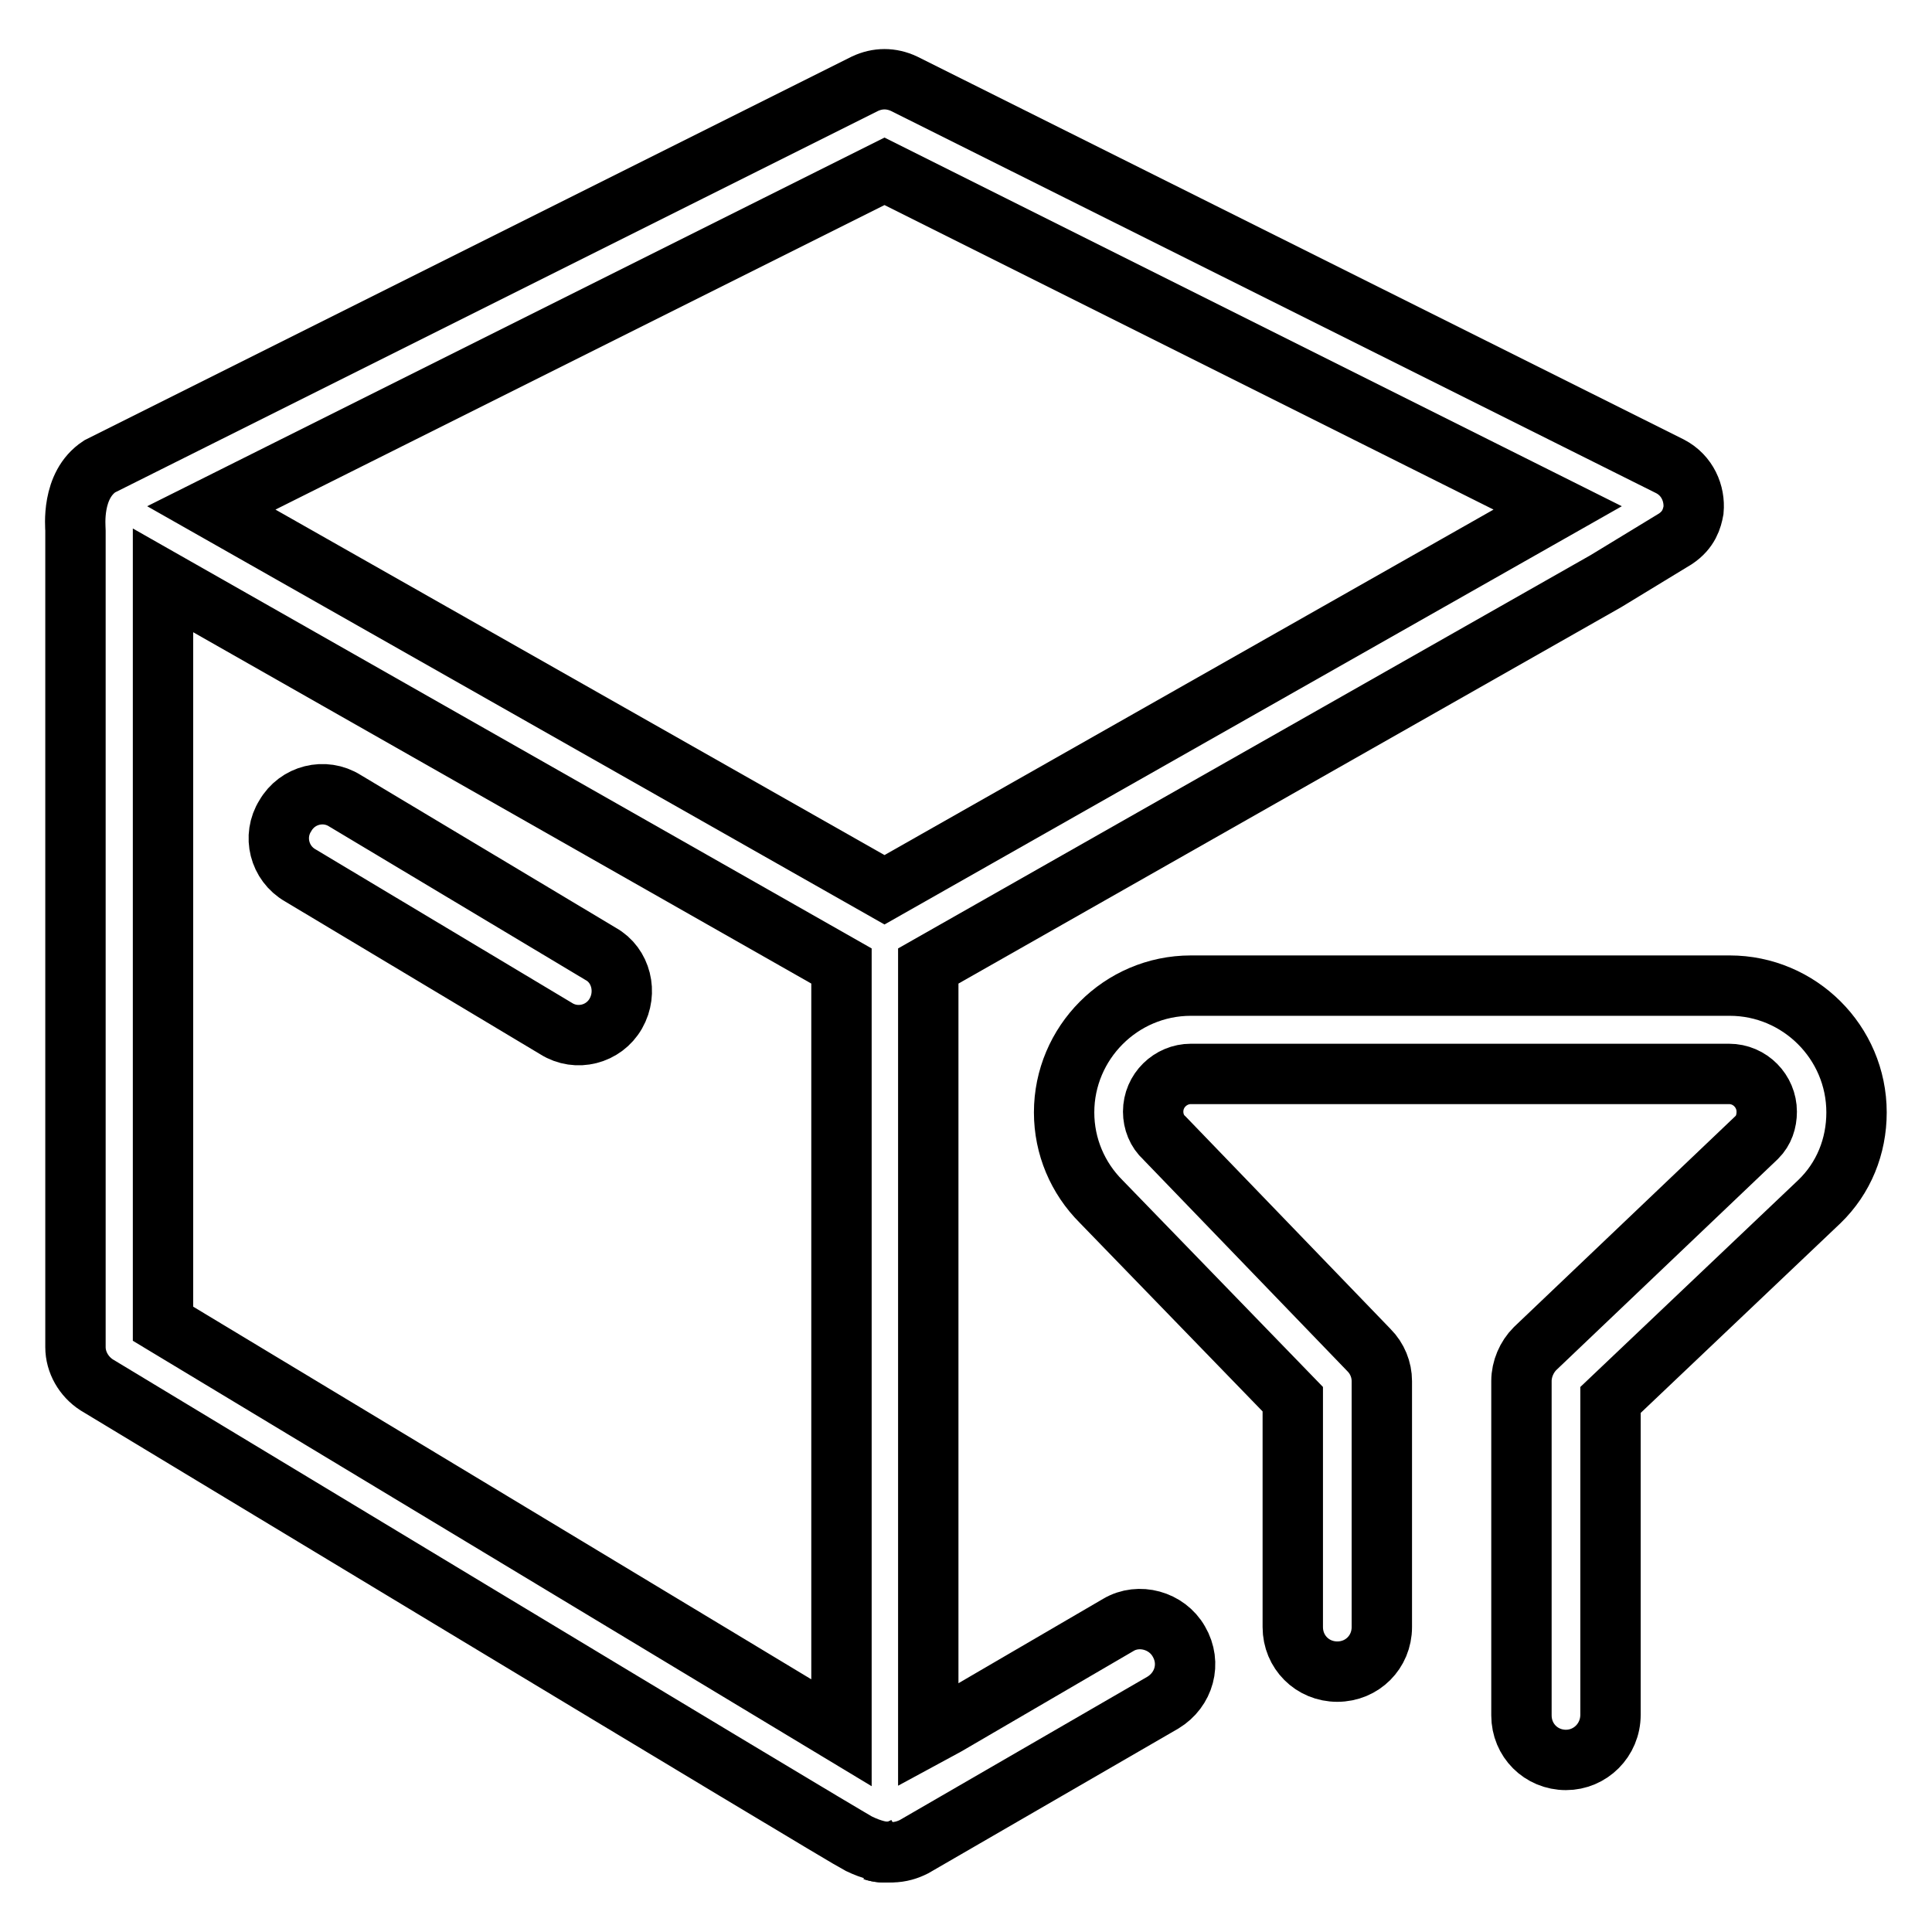
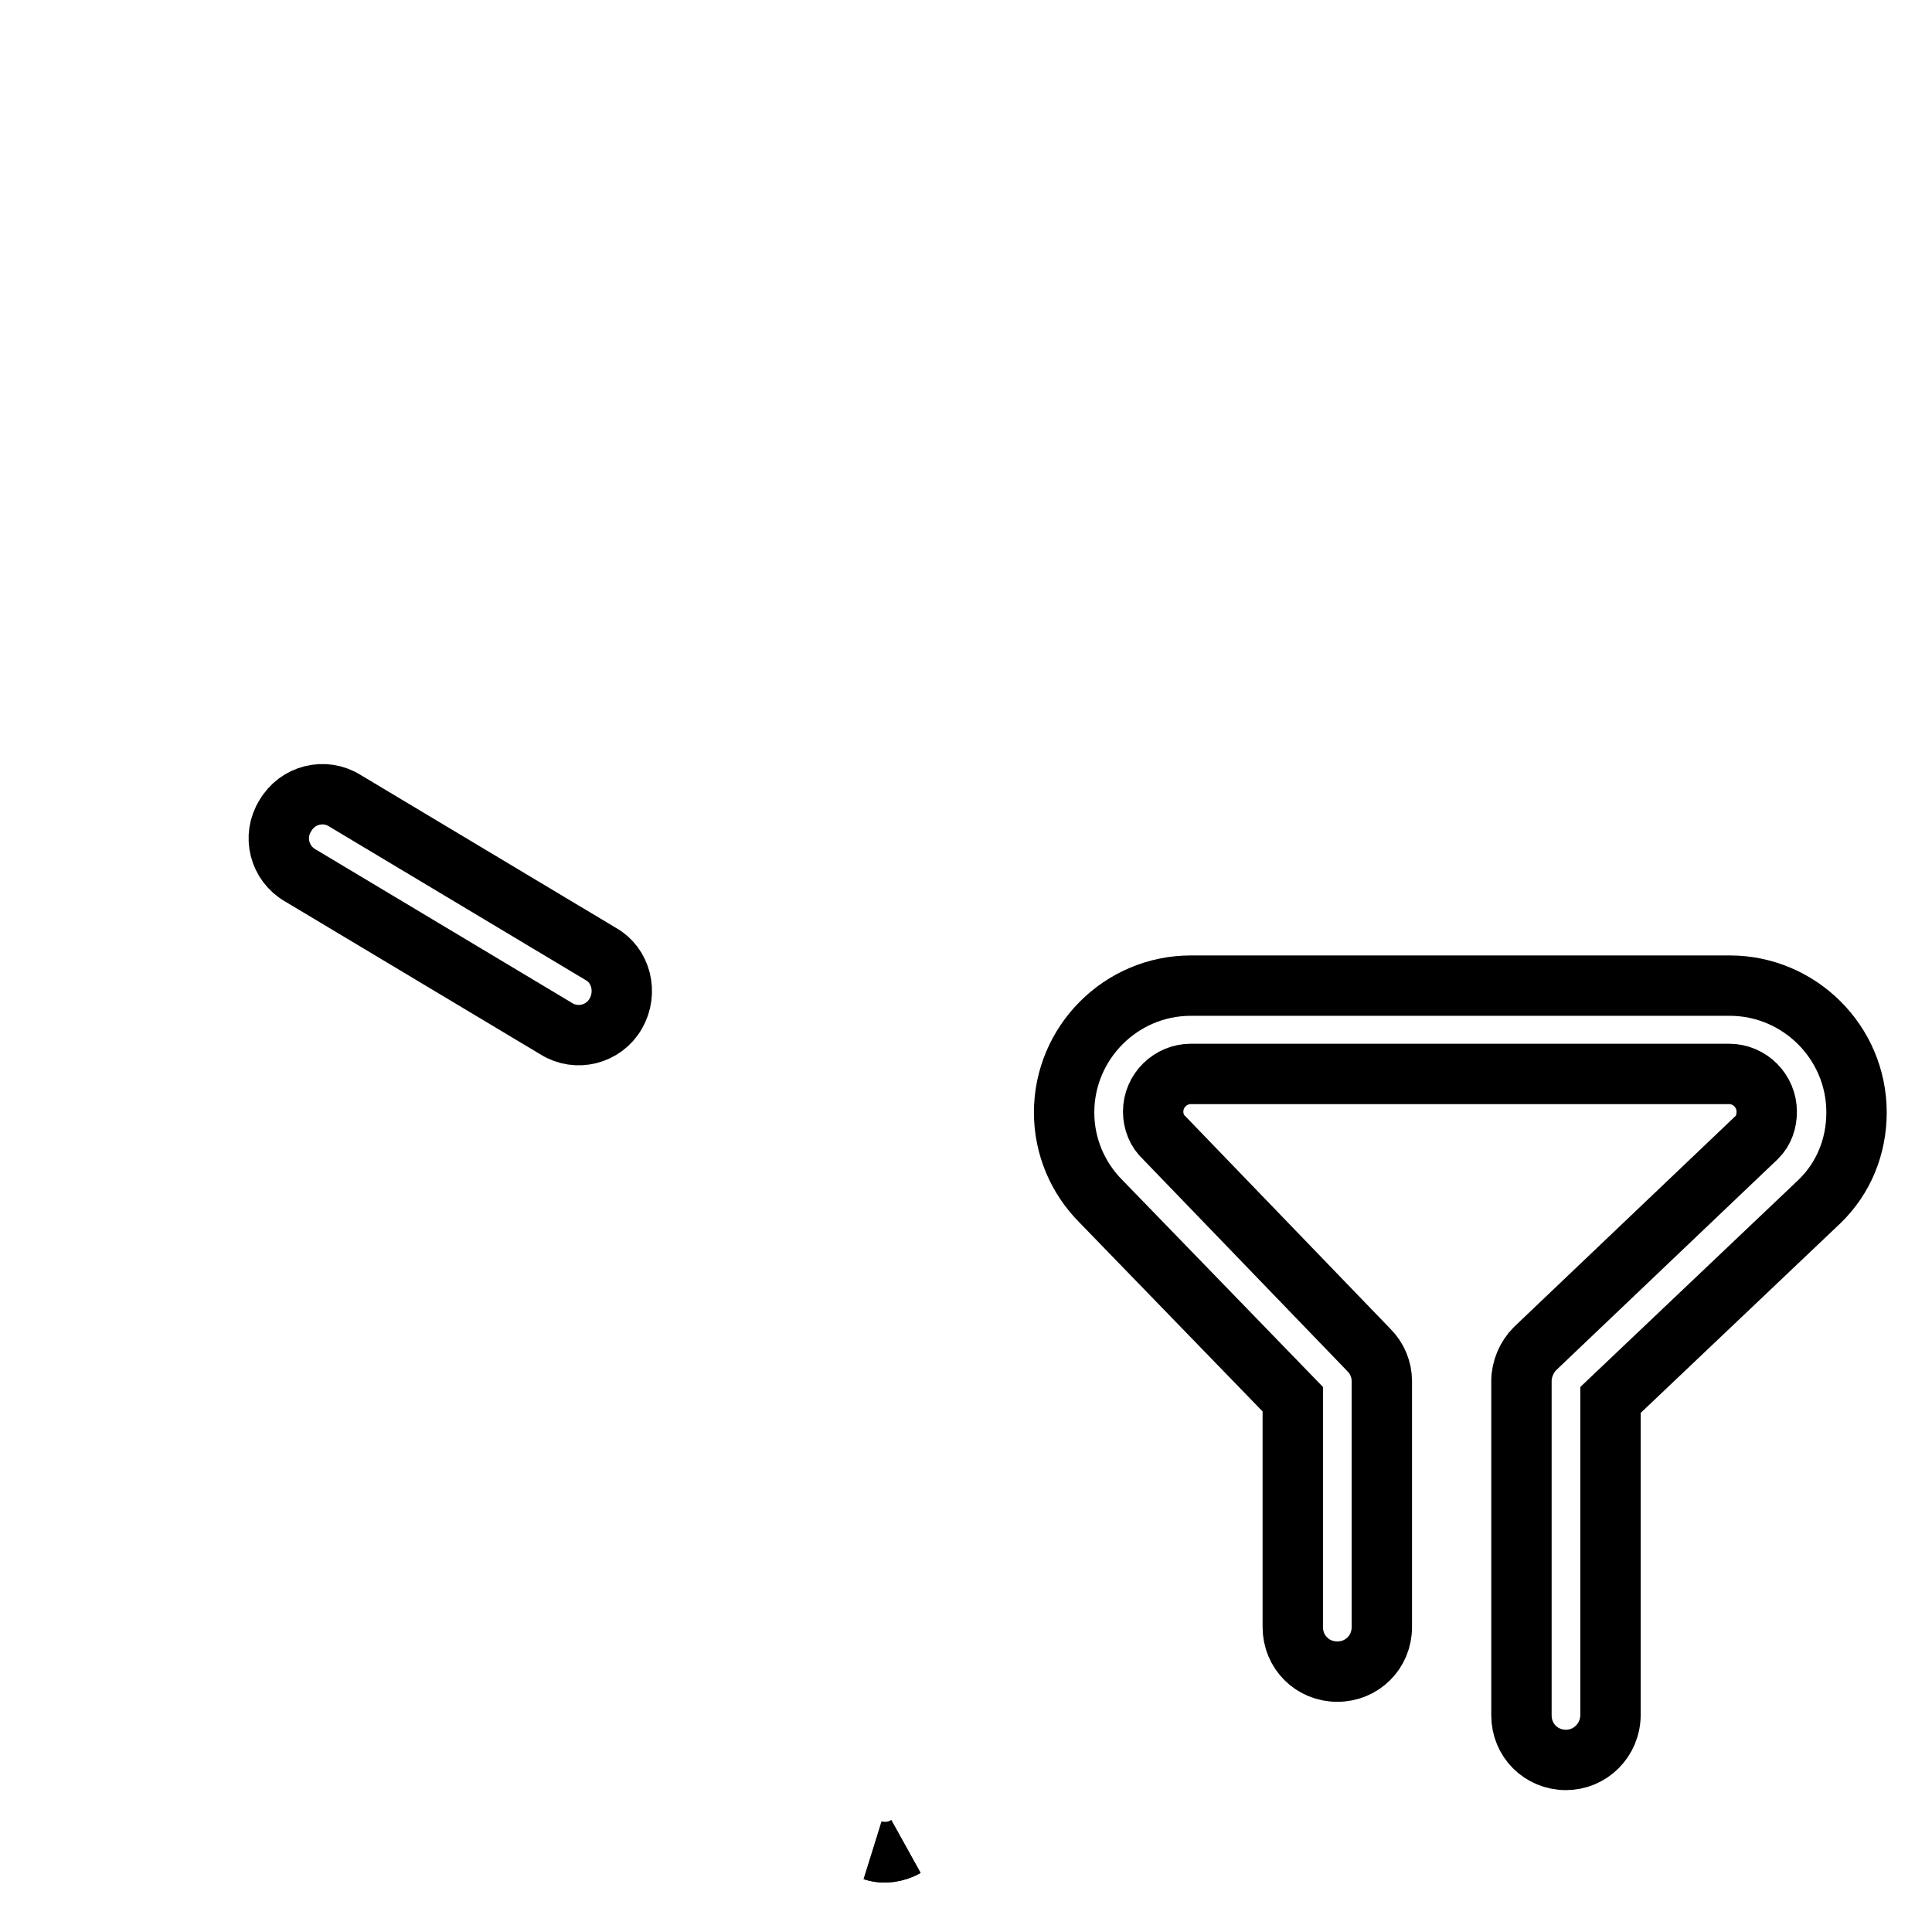
<svg xmlns="http://www.w3.org/2000/svg" version="1.1" x="0px" y="0px" viewBox="0 0 256 256" enable-background="new 0 0 256 256" xml:space="preserve">
  <g>
    <g>
      <path stroke-width="8" fill-opacity="0" stroke="#000000" d="M79.6,126.4l-33.9-20.3c-2.7-1.7-6.3-0.8-7.9,2c-1.7,2.7-0.8,6.3,2,7.9l33.9,20.3c2.7,1.7,6.3,0.8,7.9-2C83.2,131.5,82.3,127.9,79.6,126.4z M115.7,245.2c1.3,0.4,2.9,0.3,4.3-0.5C118.7,245.4,117.2,245.7,115.7,245.2z M79.6,126.4l-33.9-20.3c-2.7-1.7-6.3-0.8-7.9,2c-1.7,2.7-0.8,6.3,2,7.9l33.9,20.3c2.7,1.7,6.3,0.8,7.9-2C83.2,131.5,82.3,127.9,79.6,126.4z M79.6,126.4l-33.9-20.3c-2.7-1.7-6.3-0.8-7.9,2c-1.7,2.7-0.8,6.3,2,7.9l33.9,20.3c2.7,1.7,6.3,0.8,7.9-2C83.2,131.5,82.3,127.9,79.6,126.4z M79.6,126.4l-33.9-20.3c-2.7-1.7-6.3-0.8-7.9,2c-1.7,2.7-0.8,6.3,2,7.9l33.9,20.3c2.7,1.7,6.3,0.8,7.9-2C83.2,131.5,82.3,127.9,79.6,126.4z M79.6,126.4l-33.9-20.3c-2.7-1.7-6.3-0.8-7.9,2c-1.7,2.7-0.8,6.3,2,7.9l33.9,20.3c2.7,1.7,6.3,0.8,7.9-2C83.2,131.5,82.3,127.9,79.6,126.4z M79.6,126.4l-33.9-20.3c-2.7-1.7-6.3-0.8-7.9,2c-1.7,2.7-0.8,6.3,2,7.9l33.9,20.3c2.7,1.7,6.3,0.8,7.9-2C83.2,131.5,82.3,127.9,79.6,126.4z" />
      <path stroke-width="8" fill-opacity="0" stroke="#000000" d="M120,244.7c-1.4,0.8-2.9,0.9-4.3,0.5C117.2,245.7,118.7,245.4,120,244.7z" />
      <path stroke-width="8" fill-opacity="0" stroke="#000000" d="M207.5,233.2c-3.3,0-5.9-2.6-5.9-5.9V183c0-1.6,0.7-3.2,1.8-4.3l29.4-28c0.9-0.9,1.3-2.1,1.3-3.4c0-2.7-2.2-5-5-5h-71.3c-2.7,0-5,2.2-5,5c0,1.3,0.5,2.6,1.5,3.5l27.1,28.1c1.1,1.1,1.7,2.6,1.7,4.1v32.6c0,3.3-2.6,5.9-5.9,5.9c-3.3,0-5.9-2.6-5.9-5.9v-30.2l-25.4-26.2c-3.1-3.1-4.9-7.3-4.9-11.8c0-9.2,7.5-16.8,16.8-16.8h71.4c9.2,0,16.8,7.5,16.8,16.8c0,4.5-1.7,8.7-4.9,11.8l-27.7,26.3v41.7C213.4,230.6,210.7,233.2,207.5,233.2z" />
-       <path stroke-width="8" fill-opacity="0" stroke="#000000" d="M222,71.4c1.8-1.2,2.2-2.7,2.4-3.8c0.2-2.2-0.8-4.6-3.1-5.8L119.8,11.1c-1.7-0.8-3.5-0.8-5.2,0L13.2,61.8c-3.8,2.5-3.2,8-3.2,8.5v108.2c0,2,1.1,3.9,2.8,5c0,0,99.3,60,101,60.8c3.5,1.7,5.7,1.2,7.3,0.4l33-19.1c2.8-1.7,3.8-5.2,2.1-8.1c-1.6-2.8-5.3-3.8-8-2.2l-22.8,13.3v0l-2.4,1.3V128l89.8-51L222,71.4z M111.5,128v101.6l-89.9-54.2V76.9L111.5,128z M117.2,117.9L28,67.3l89.2-44.6l89.2,44.6L117.2,117.9z" />
    </g>
  </g>
</svg>